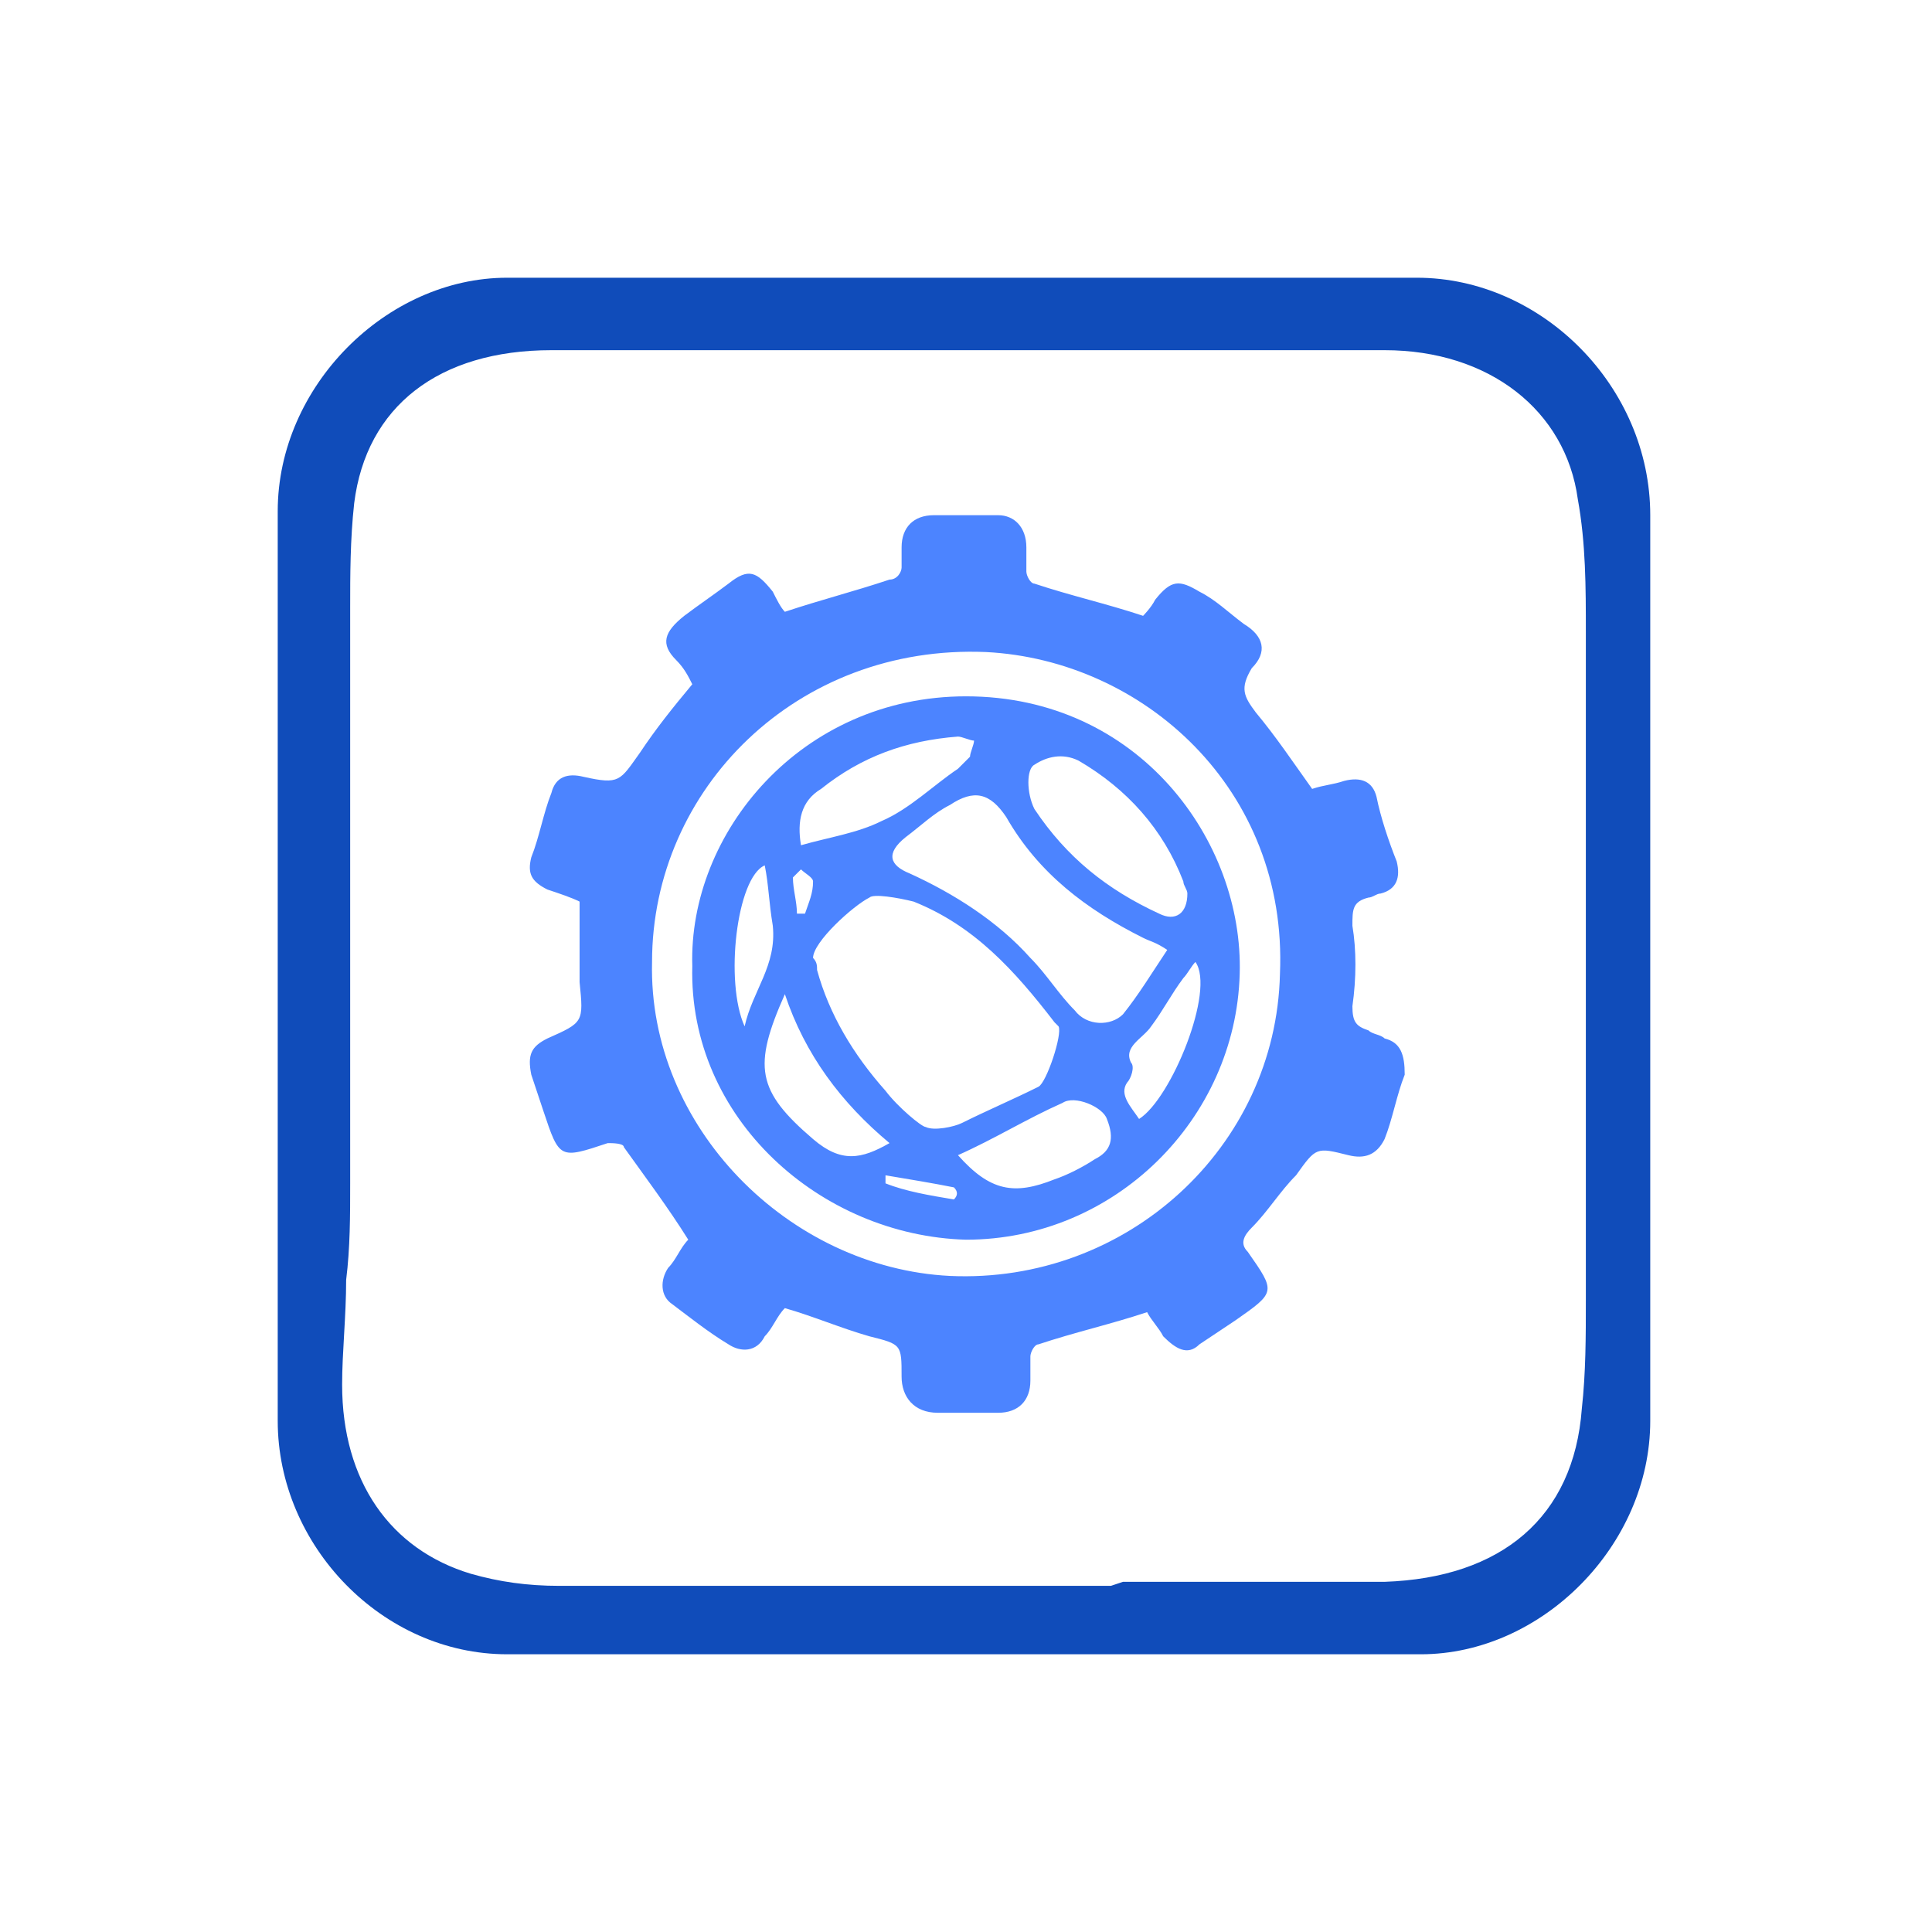
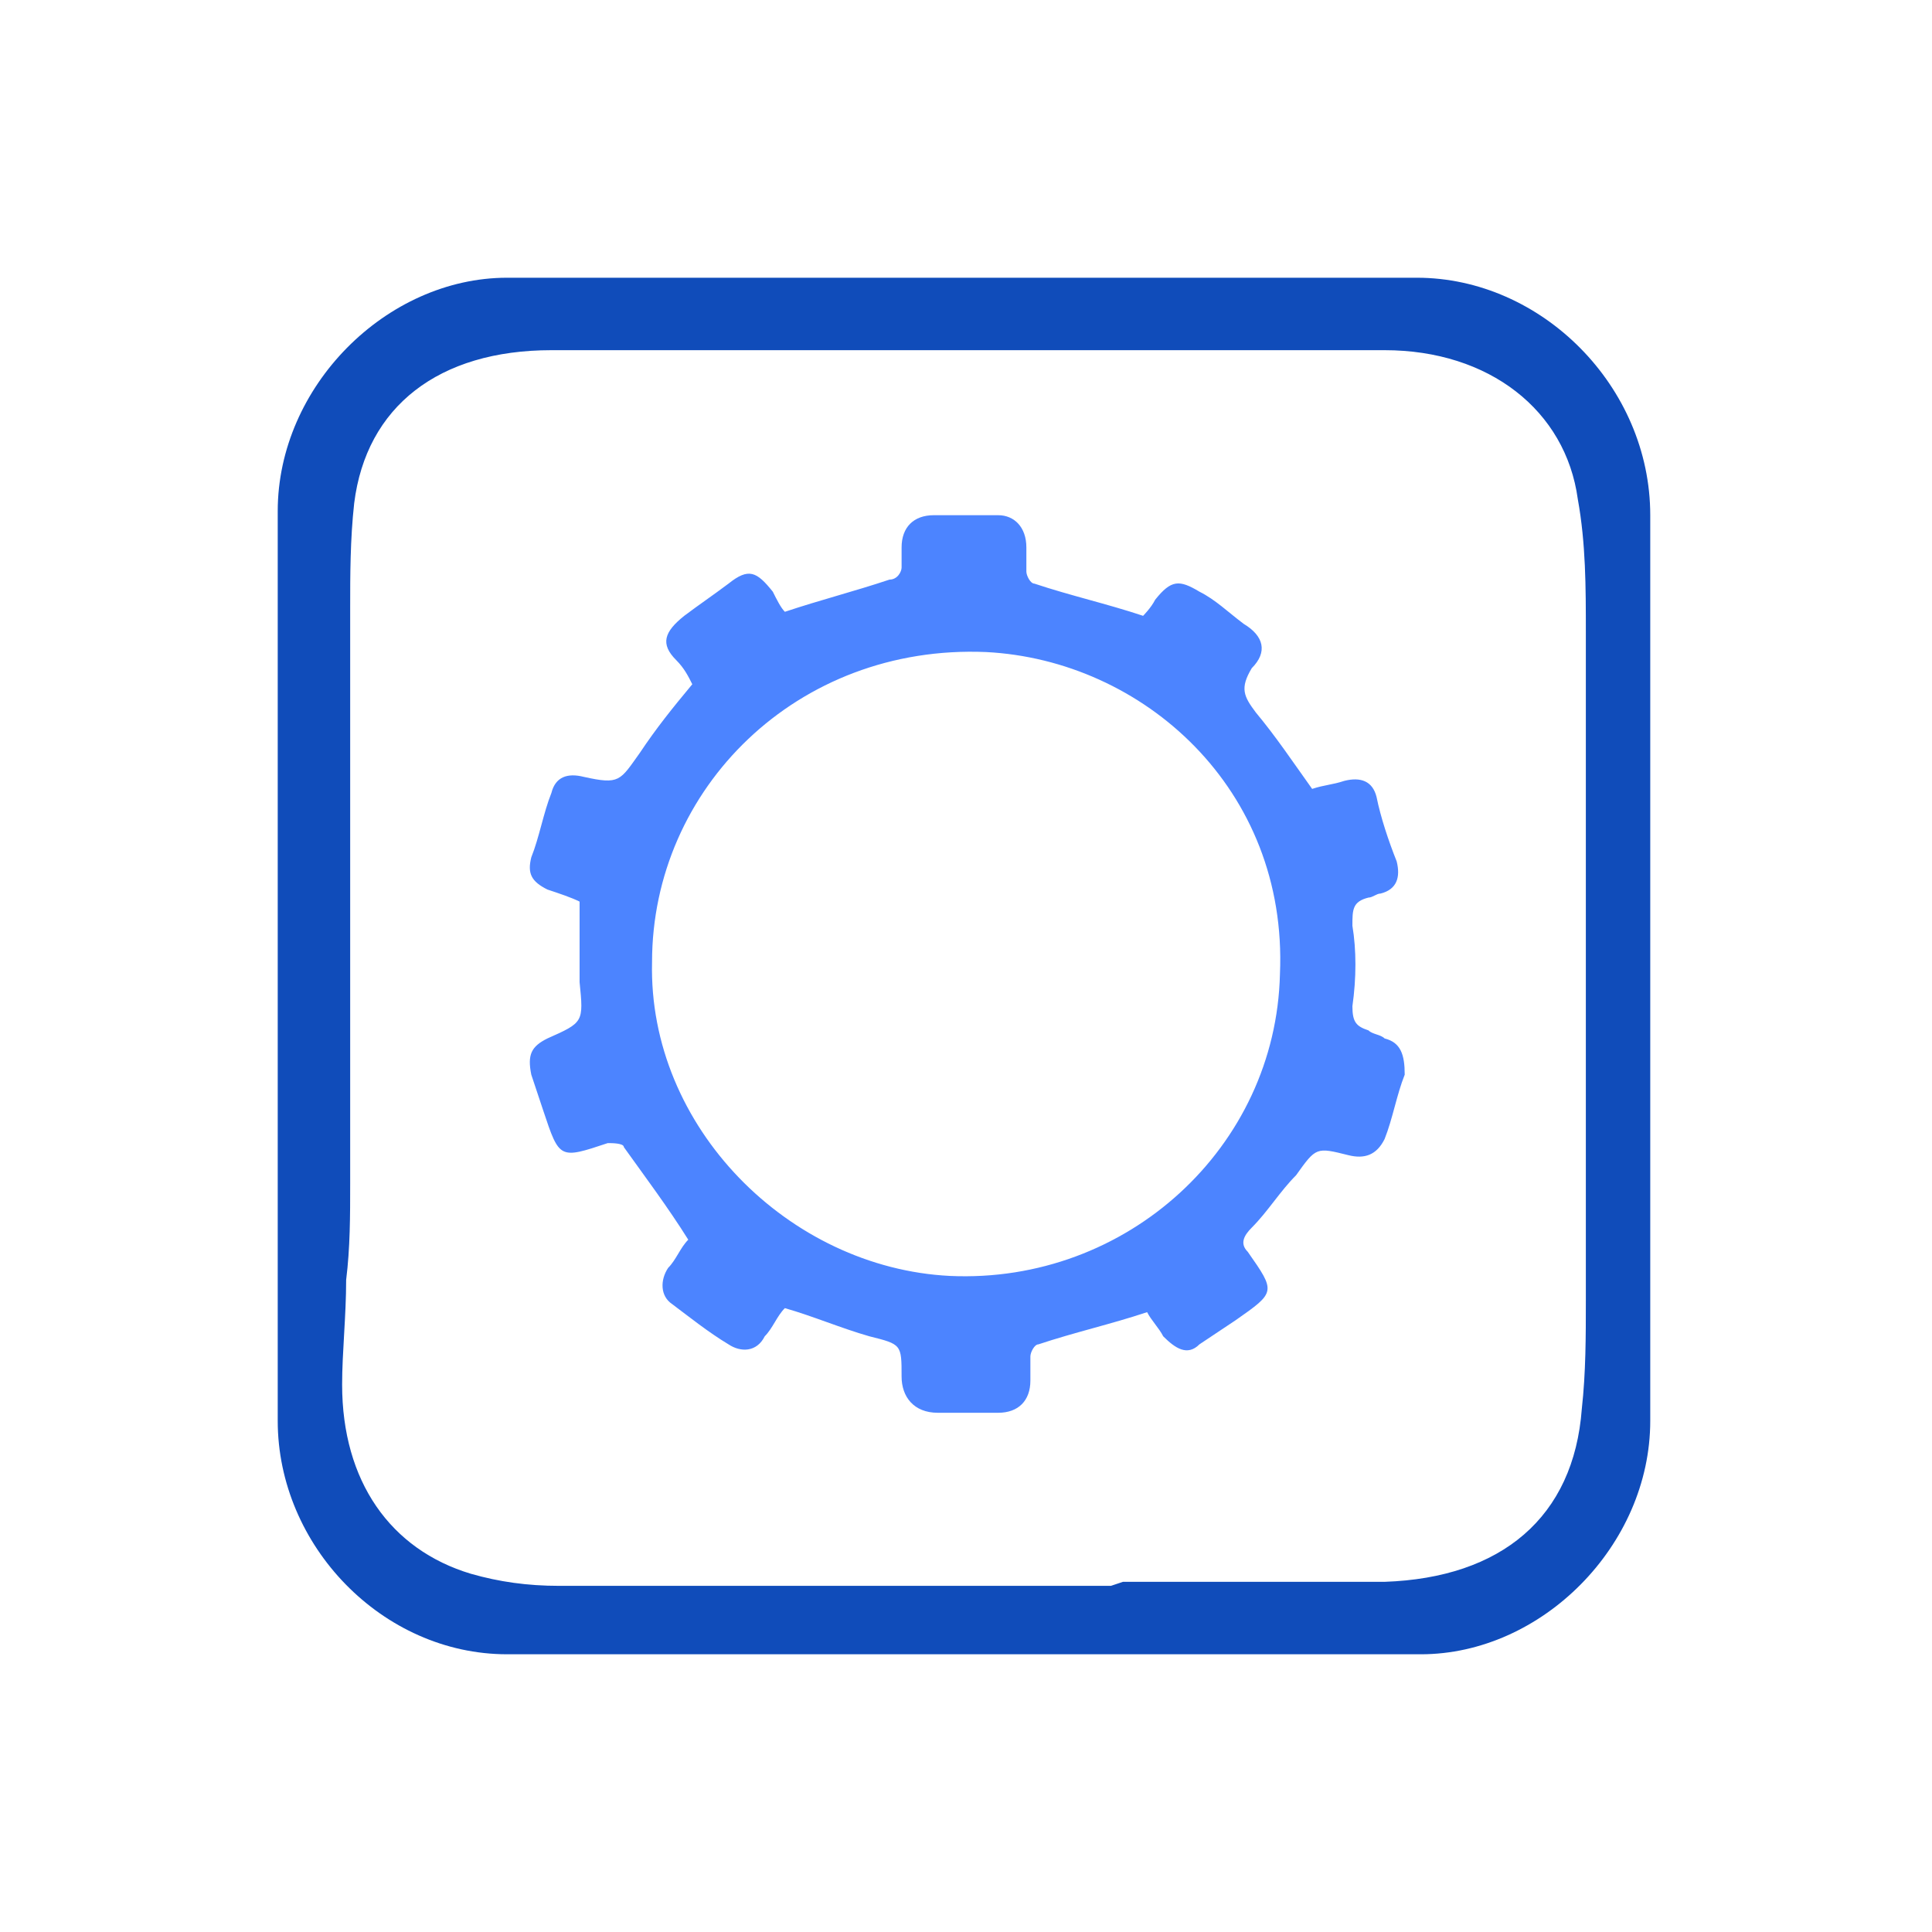
<svg xmlns="http://www.w3.org/2000/svg" version="1.1" id="Layer_1" x="0px" y="0px" viewBox="0 0 48 48" style="enable-background:new 0 0 48 48;" xml:space="preserve">
  <style type="text/css">
	.st0{fill:#104CBA;}
	.st1{fill:#2E368E;}
	.st2{fill:#4C84FF;}
	.st3{fill:#FFFFFF;}
	.st4{fill:none;}
</style>
  <g>
    <g>
      <path class="st2" d="M34.4,25.8c-0.1-0.1-0.3-0.1-0.4-0.2c-0.3-0.1-0.4-0.2-0.4-0.6c0.1-0.7,0.1-1.4,0-2c0-0.4,0-0.6,0.4-0.7    c0.1,0,0.2-0.1,0.3-0.1c0.4-0.1,0.5-0.4,0.4-0.8c-0.2-0.5-0.4-1.1-0.5-1.6c-0.1-0.4-0.4-0.5-0.8-0.4c-0.3,0.1-0.5,0.1-0.8,0.2    c-0.5-0.7-0.9-1.3-1.4-1.9c-0.3-0.4-0.4-0.6-0.1-1.1c0.4-0.4,0.3-0.8-0.2-1.1c-0.4-0.3-0.7-0.6-1.1-0.8c-0.5-0.3-0.7-0.3-1.1,0.2    c-0.1,0.2-0.3,0.4-0.3,0.4c-0.9-0.3-1.8-0.5-2.7-0.8c-0.1,0-0.2-0.2-0.2-0.3c0-0.2,0-0.4,0-0.6c0-0.5-0.3-0.8-0.7-0.8    c-0.5,0-1.1,0-1.6,0c-0.5,0-0.8,0.3-0.8,0.8c0,0.2,0,0.4,0,0.5c0,0.1-0.1,0.3-0.3,0.3c-0.9,0.3-1.7,0.5-2.6,0.8    c-0.1-0.1-0.2-0.3-0.3-0.5c-0.4-0.5-0.6-0.6-1.1-0.2c-0.4,0.3-0.7,0.5-1.1,0.8c-0.5,0.4-0.6,0.7-0.2,1.1c0.2,0.2,0.3,0.4,0.4,0.6    c-0.5,0.6-0.9,1.1-1.3,1.7c-0.5,0.7-0.5,0.8-1.4,0.6c-0.4-0.1-0.7,0-0.8,0.4c-0.2,0.5-0.3,1.1-0.5,1.6c-0.1,0.4,0,0.6,0.4,0.8    c0.3,0.1,0.6,0.2,0.8,0.3c0,0.7,0,1.4,0,2c0.1,1,0.1,1-0.8,1.4c-0.4,0.2-0.5,0.4-0.4,0.9c0.1,0.3,0.2,0.6,0.3,0.9    c0.4,1.2,0.4,1.2,1.6,0.8c0.1,0,0.4,0,0.4,0.1c0.5,0.7,1.1,1.5,1.6,2.3c-0.2,0.2-0.3,0.5-0.5,0.7c-0.2,0.3-0.2,0.7,0.1,0.9    c0.4,0.3,0.9,0.7,1.4,1c0.3,0.2,0.7,0.2,0.9-0.2c0.2-0.2,0.3-0.5,0.5-0.7c0.7,0.2,1.4,0.5,2.1,0.7c0.8,0.2,0.8,0.2,0.8,1    c0,0.5,0.3,0.9,0.9,0.9c0.5,0,1,0,1.5,0c0.5,0,0.8-0.3,0.8-0.8c0-0.2,0-0.4,0-0.6c0-0.1,0.1-0.3,0.2-0.3c0.9-0.3,1.8-0.5,2.7-0.8    c0.1,0.2,0.3,0.4,0.4,0.6c0.3,0.3,0.6,0.5,0.9,0.2c0.3-0.2,0.6-0.4,0.9-0.6c1-0.7,1-0.7,0.3-1.7c-0.2-0.2-0.1-0.4,0.1-0.6    c0.4-0.4,0.7-0.9,1.1-1.3c0.5-0.7,0.5-0.7,1.3-0.5c0.4,0.1,0.7,0,0.9-0.4c0.2-0.5,0.3-1.1,0.5-1.6C34.9,26.2,34.8,25.9,34.4,25.8z     M31.8,24.2c-0.1,4.3-3.8,7.7-8.2,7.5c-4-0.2-7.5-3.7-7.4-7.8c0-4.3,3.6-7.9,8.3-7.7C28.4,16.4,32,19.6,31.8,24.2z" />
-       <path class="st2" d="M24,17.3c-4.1,0-6.9,3.4-6.8,6.7c-0.1,3.8,3.2,6.7,6.8,6.8c3.7,0,6.7-3,6.8-6.6C30.9,20.9,28.3,17.3,24,17.3z     M20.4,19.6c1-0.8,2.1-1.2,3.4-1.3c0.1,0,0.3,0.1,0.4,0.1c0,0.1-0.1,0.3-0.1,0.4c-0.1,0.1-0.2,0.2-0.3,0.3c-0.6,0.4-1.2,1-1.9,1.3    c-0.6,0.3-1.3,0.4-2,0.6C19.8,20.4,19.9,19.9,20.4,19.6z M22.7,22.4c1.5,0.6,2.5,1.7,3.5,3c0,0,0,0,0.1,0.1    c0.1,0.2-0.3,1.4-0.5,1.5c-0.6,0.3-1.3,0.6-1.9,0.9c-0.2,0.1-0.7,0.2-0.9,0.1c-0.1,0-0.7-0.5-1-0.9c-0.8-0.9-1.4-1.9-1.7-3    c0-0.1,0-0.2-0.1-0.3c0-0.4,1-1.3,1.4-1.5C21.7,22.2,22.3,22.3,22.7,22.4z M19.9,21.6c0.1,0.1,0.3,0.2,0.3,0.3    c0,0.3-0.1,0.5-0.2,0.8c-0.1,0-0.1,0-0.2,0c0-0.3-0.1-0.6-0.1-0.9C19.8,21.7,19.8,21.7,19.9,21.6z M19,21.5    c0.1,0.5,0.1,0.9,0.2,1.5c0.1,1-0.5,1.6-0.7,2.5C18,24.4,18.3,21.8,19,21.5z M20.2,28.3c-1.4-1.2-1.5-1.8-0.7-3.6    c0.5,1.5,1.4,2.7,2.6,3.7C21.4,28.8,20.9,28.9,20.2,28.3z M23.7,29.8c-0.6-0.1-1.2-0.2-1.7-0.4c0-0.1,0-0.1,0-0.2    c0.6,0.1,1.2,0.2,1.7,0.3C23.8,29.6,23.8,29.7,23.7,29.8z M27.2,28.8c-0.3,0.2-0.7,0.4-1,0.5c-1,0.4-1.6,0.3-2.4-0.6    c0.9-0.4,1.7-0.9,2.6-1.3c0.3-0.2,1,0.1,1.1,0.4C27.7,28.3,27.6,28.6,27.2,28.8z M26.7,25.1c-0.4-0.4-0.7-0.9-1.1-1.3    c-0.8-0.9-1.9-1.6-3-2.1c-0.5-0.2-0.6-0.5-0.1-0.9c0.4-0.3,0.7-0.6,1.1-0.8c0.6-0.4,1-0.3,1.4,0.3c0.8,1.4,2,2.3,3.4,3    c0.2,0.1,0.3,0.1,0.6,0.3c-0.4,0.6-0.7,1.1-1.1,1.6C27.6,25.5,27,25.5,26.7,25.1z M28.3,27.8c-0.2-0.3-0.5-0.6-0.3-0.9    c0.1-0.1,0.2-0.4,0.1-0.5c-0.2-0.4,0.3-0.6,0.5-0.9c0.3-0.4,0.5-0.8,0.8-1.2c0.1-0.1,0.2-0.3,0.3-0.4    C30.2,24.6,29.1,27.3,28.3,27.8z M29.5,22.2c0,0.5-0.3,0.7-0.7,0.5c-1.3-0.6-2.3-1.4-3.1-2.6c-0.2-0.4-0.2-1,0-1.1    c0.3-0.2,0.7-0.3,1.1-0.1c1.2,0.7,2.1,1.7,2.6,3C29.4,22,29.5,22.1,29.5,22.2z" />
    </g>
  </g>
  <path class="st0" d="M23.9,41.1c-3.8,0-7.5,0-11.3,0c-3.1,0-5.7-2.7-5.7-5.8c0-7.5,0-15.1,0-22.6c0-3.1,2.7-5.8,5.7-5.8  c3.8,0,7.6,0,11.3,0s7.6,0,11.3,0c3.1,0,5.8,2.7,5.8,5.9c0,0,0,19.9,0,22.5c0,3.1-2.7,5.8-5.7,5.8C31.6,41.1,27.7,41.1,23.9,41.1z   M27.9,39.3c0.8,0,1.7,0,2.5,0c0.8,0,1.7,0,2.5,0c0.5,0,1,0,1.5,0c2.9-0.1,4.7-1.6,4.9-4.3c0.1-0.9,0.1-1.8,0.1-2.7  c0-5.5,0-11,0-16.5l0-0.1c0-1.1,0-2.2-0.2-3.3c-0.3-2.2-2.2-3.7-4.8-3.7c-1.4,0-2.7,0-4.1,0l-6.7,0l0,0l-5.8,0c-1.4,0-2.7,0-4.1,0  c-2.8,0-4.6,1.4-4.9,3.8c-0.1,0.9-0.1,1.8-0.1,2.6c0,2.1,0,4.2,0,6.3c0,2.7,0,5.3,0,8c0,0.8,0,1.6-0.1,2.4c0,0.9-0.1,1.8-0.1,2.6  c0,2.4,1.2,4.1,3.2,4.7c0.7,0.2,1.4,0.3,2.2,0.3h0.8c2.4,0,4.8,0,7.2,0c1.9,0,3.8,0,5.7,0L27.9,39.3z" />
</svg>